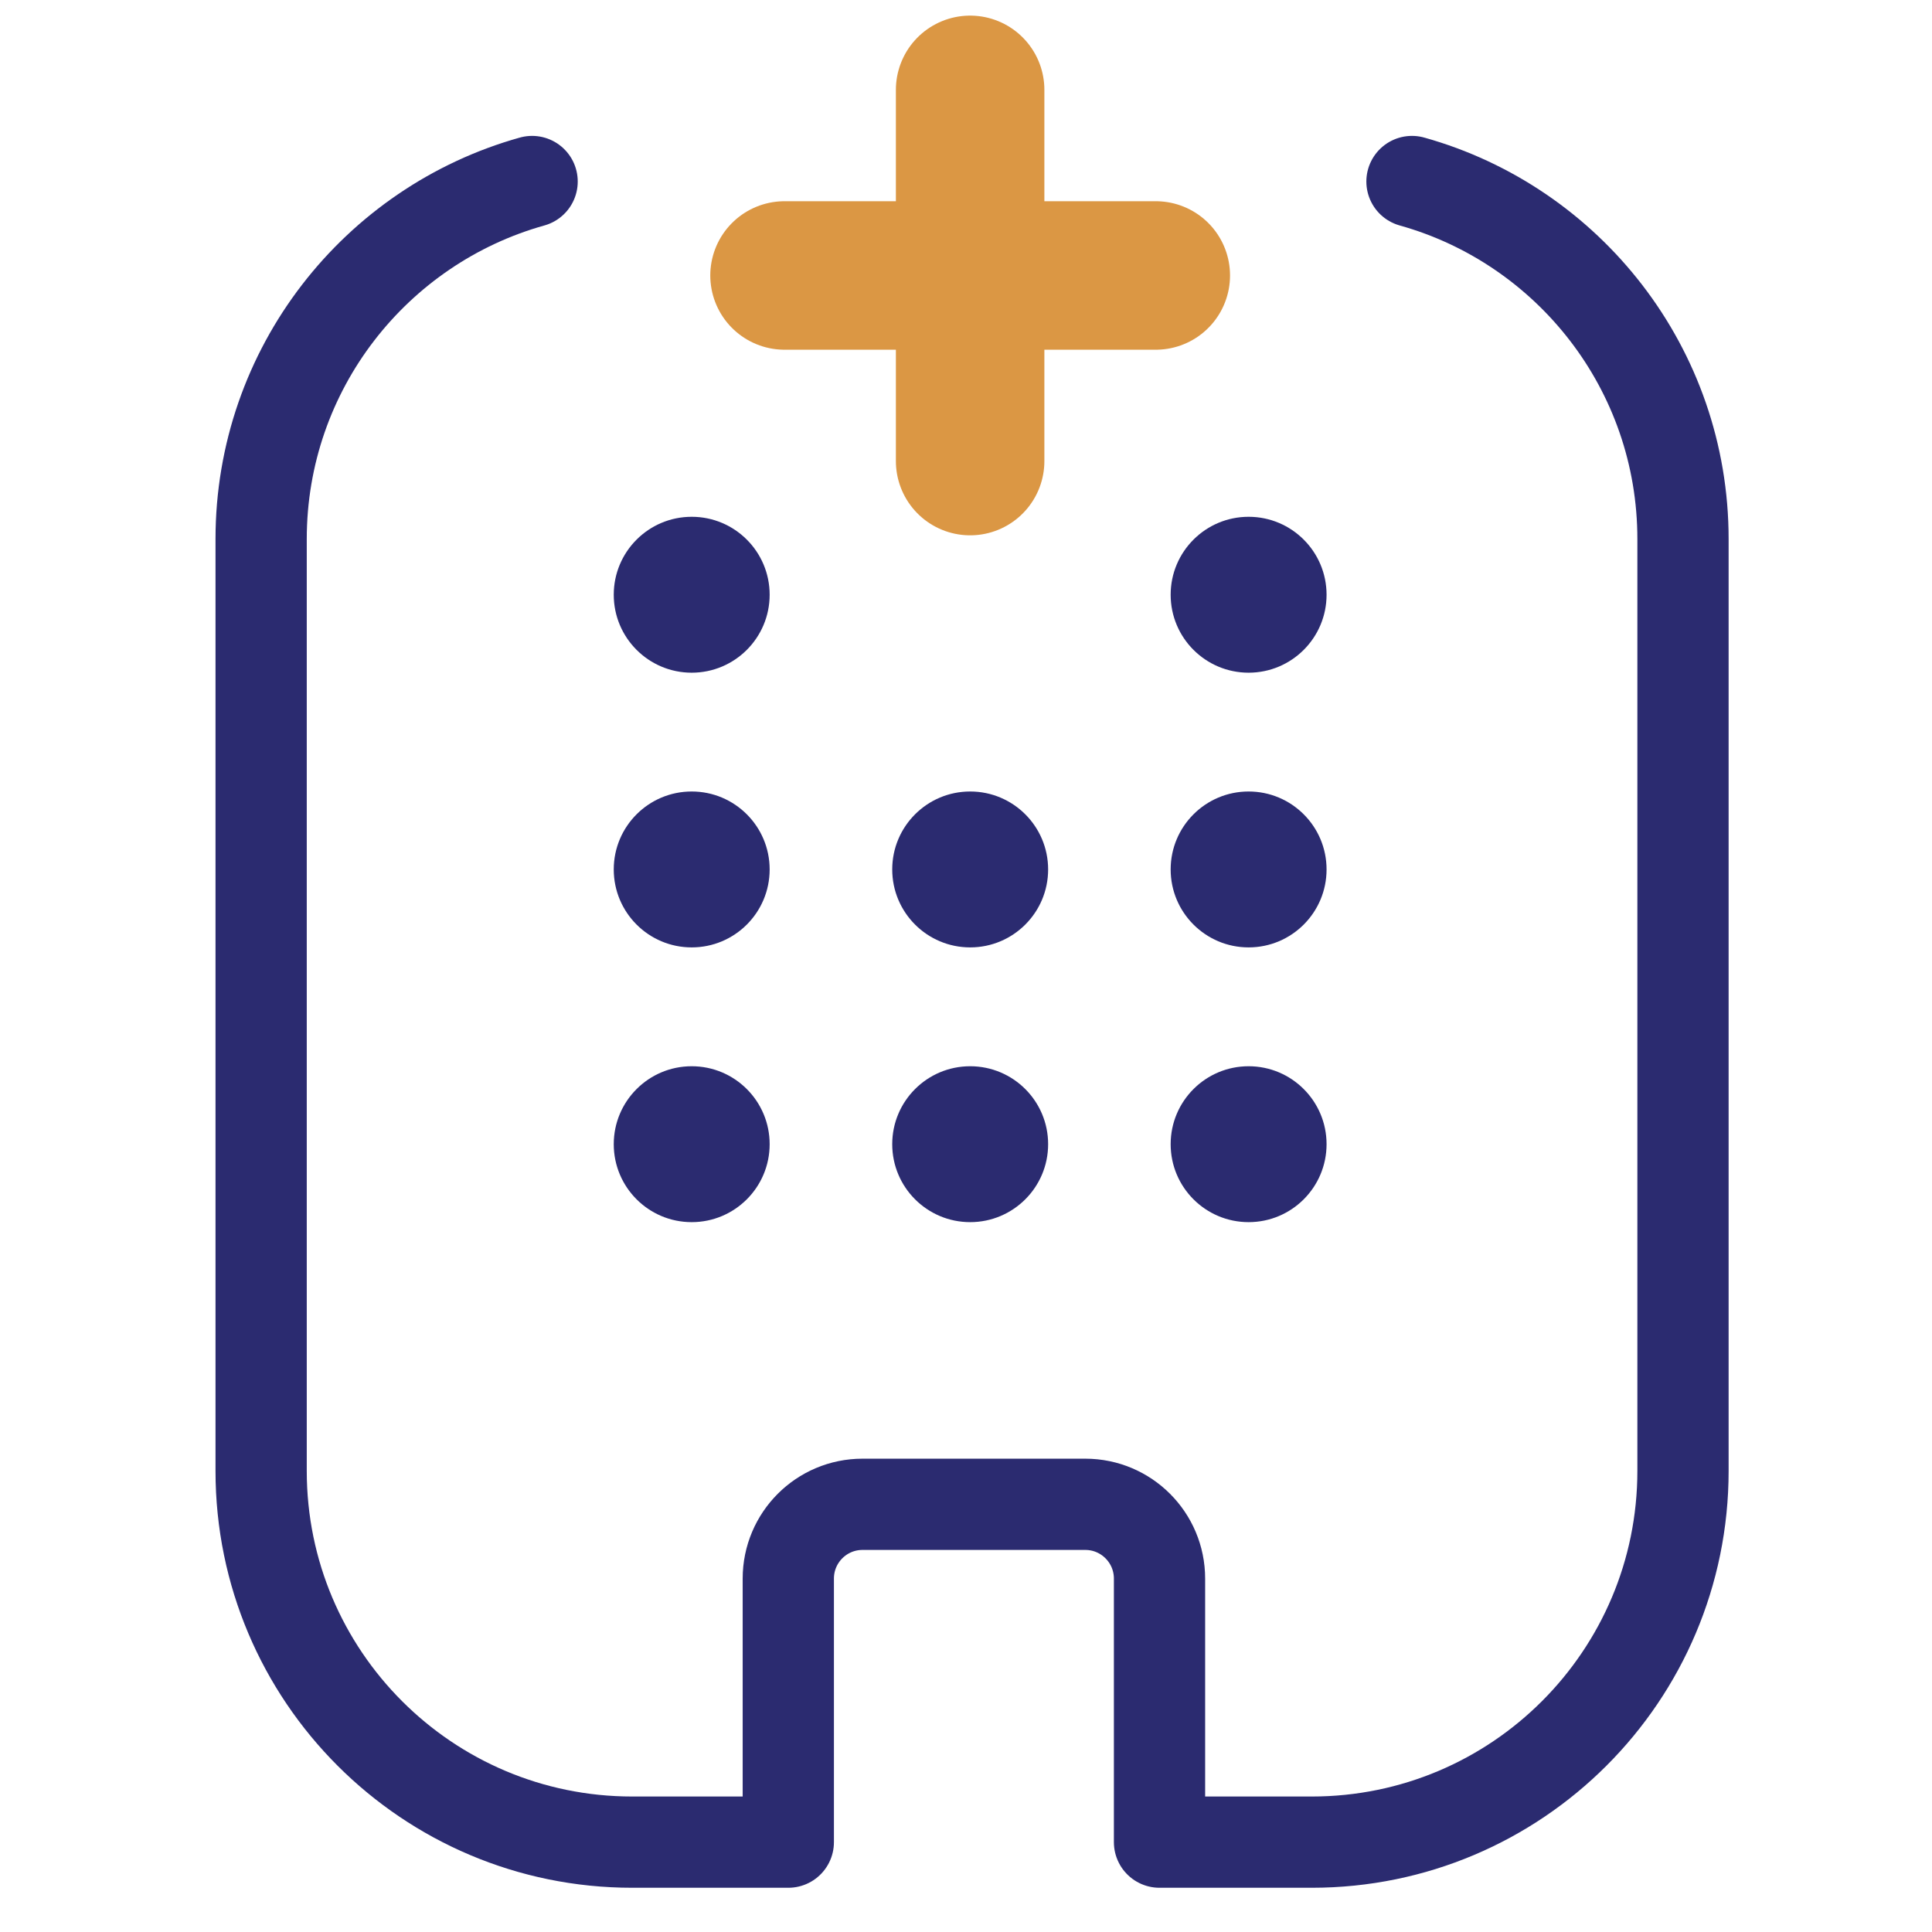
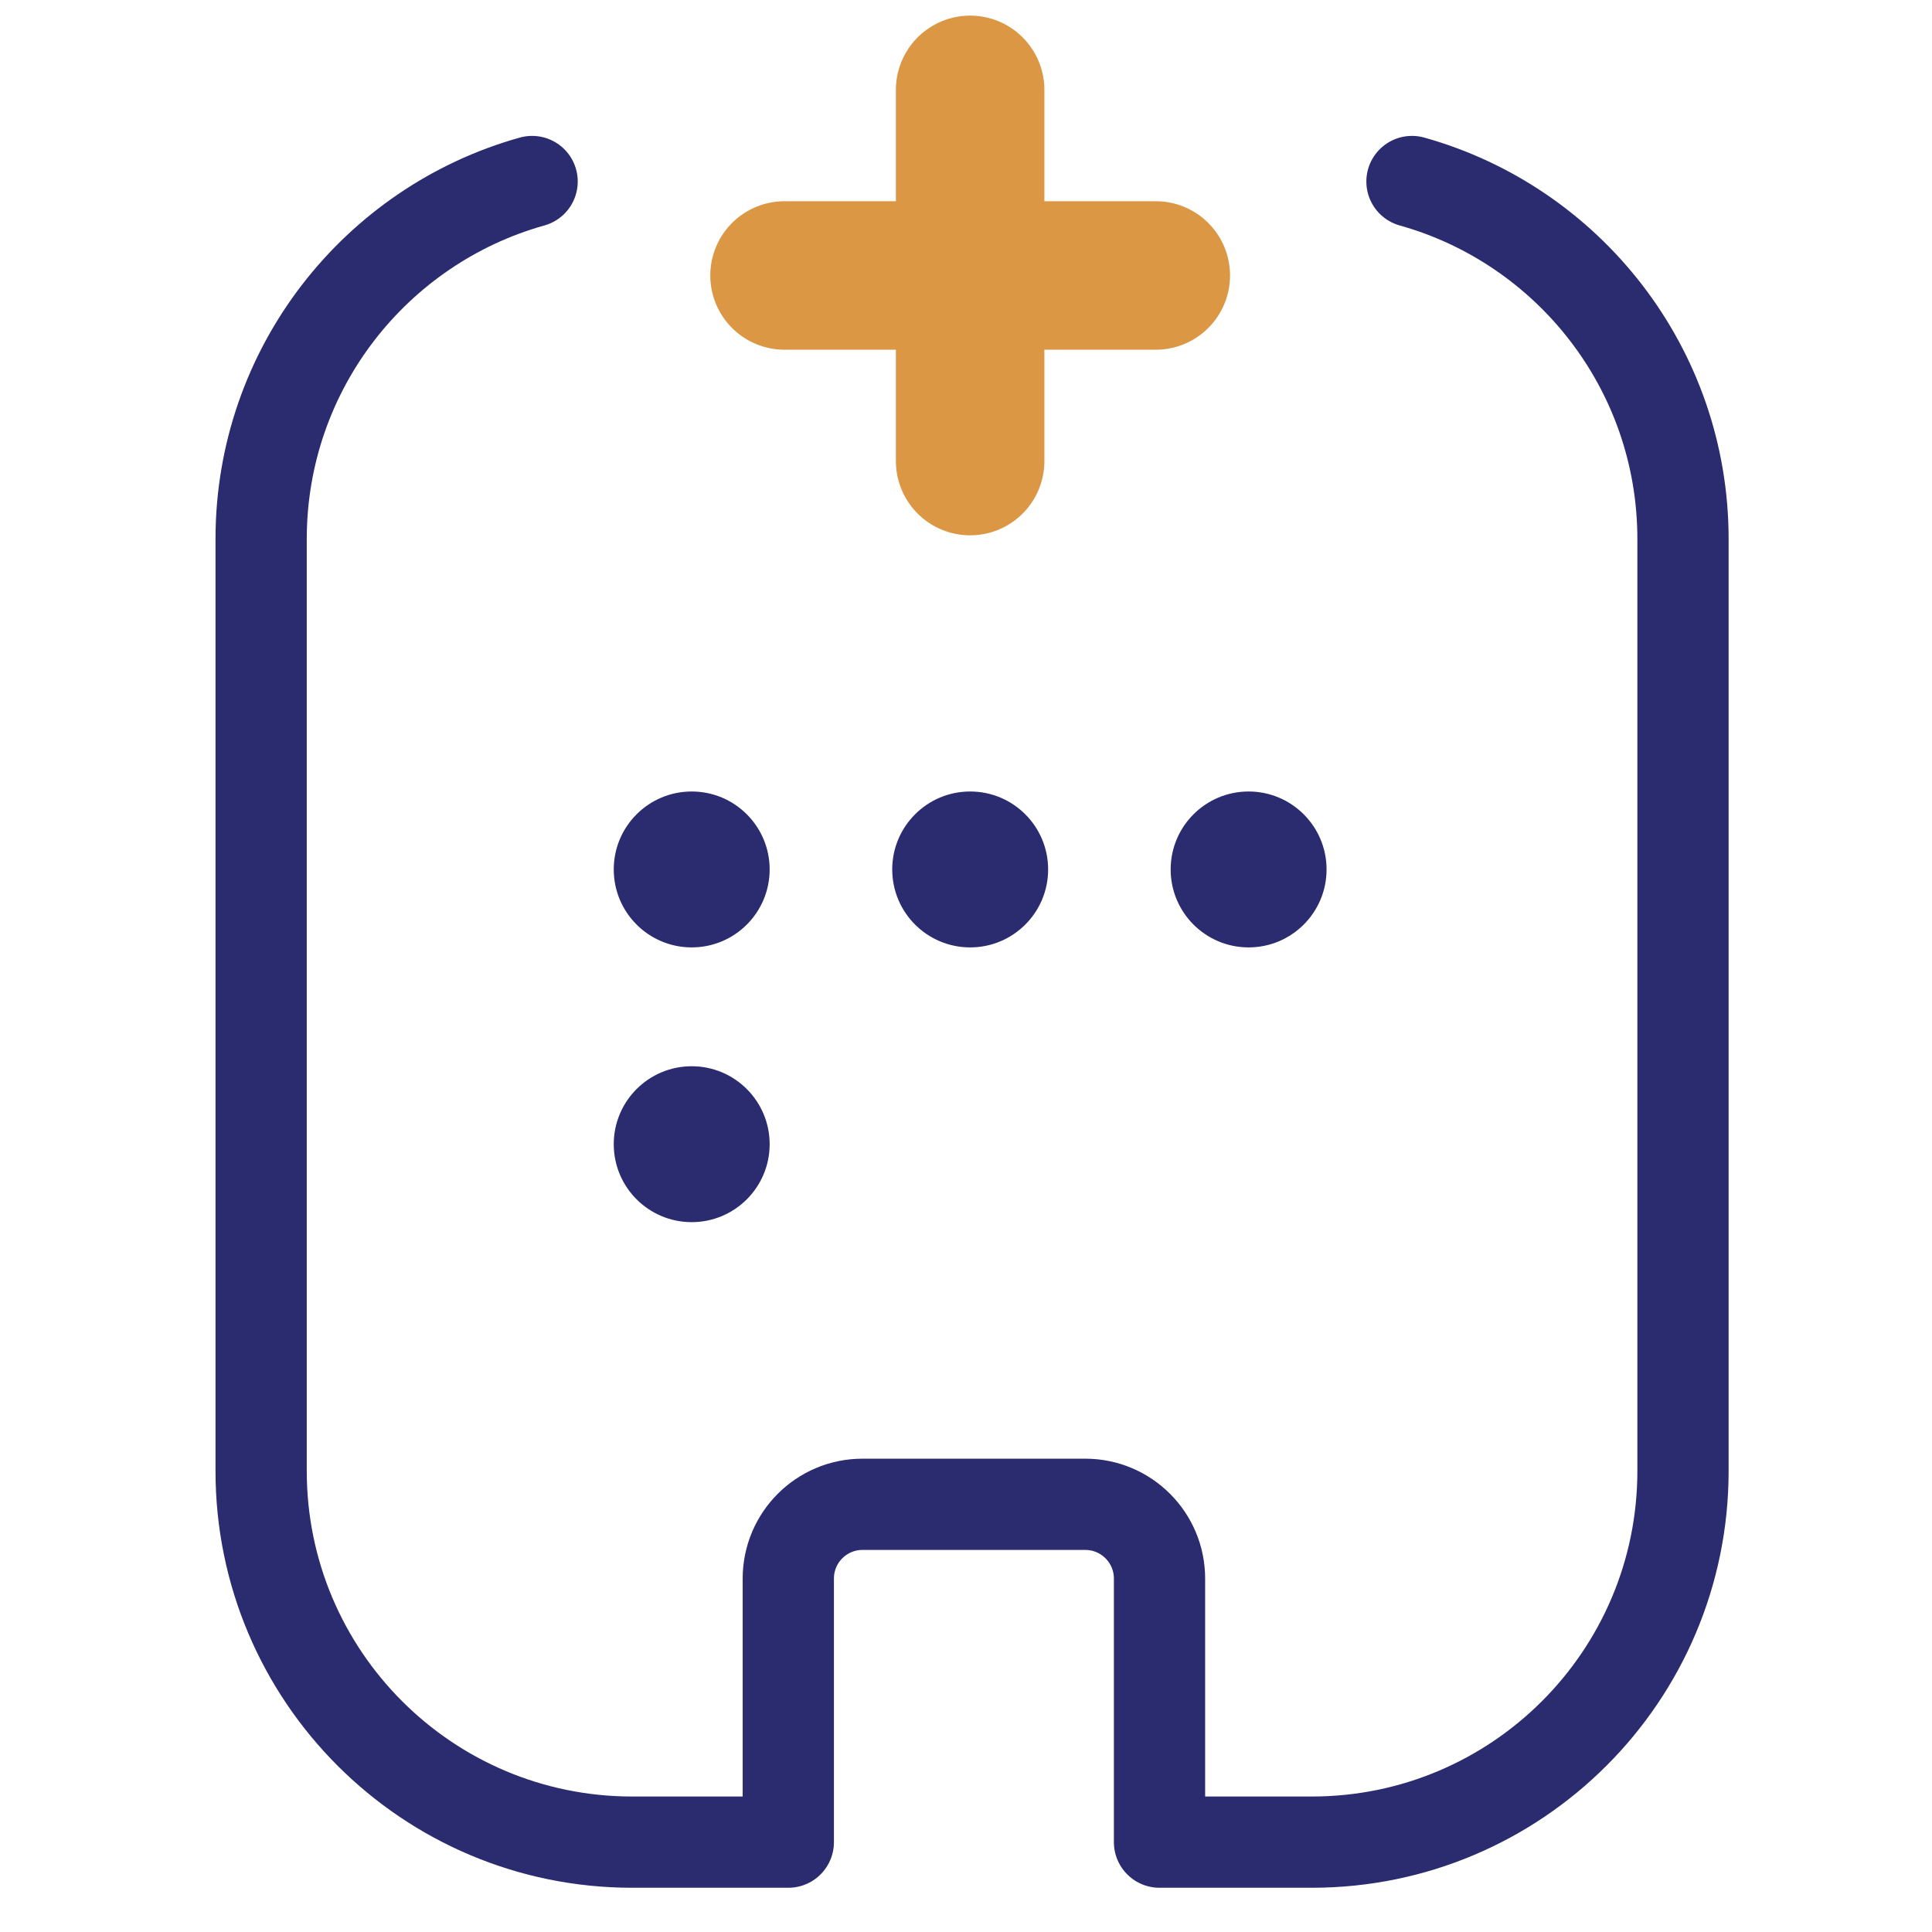
<svg xmlns="http://www.w3.org/2000/svg" width="43" height="43" viewBox="0 0 43 43" fill="none">
  <path d="M31.426 4.04C34.906 5.013 37.458 8.208 37.458 11.998V32.737C37.458 37.301 33.758 41 29.195 41H25.807V35.134C25.807 34.221 25.067 33.481 24.155 33.481H19.197C18.284 33.481 17.545 34.221 17.545 35.134V41H14.072C9.51 41 5.812 37.302 5.812 32.739V11.998C5.812 8.208 8.364 5.013 11.843 4.04" stroke="#2B2B70" stroke-width="2.031" stroke-miterlimit="10" stroke-linecap="round" stroke-linejoin="round" />
  <path d="M21.592 2V10.263M17.461 6.131H25.724" stroke="#FF5CF4" stroke-width="2.031" stroke-miterlimit="10" stroke-linecap="round" stroke-linejoin="round" />
  <path d="M21.592 2V10.262M17.461 6.131H25.724" stroke="#DB9744" stroke-width="3.305" stroke-linecap="round" stroke-linejoin="round" />
-   <circle cx="15.395" cy="13.237" r="1.735" fill="#2B2B70" />
-   <circle cx="27.79" cy="13.237" r="1.735" fill="#2B2B70" />
  <circle cx="15.395" cy="19.351" r="1.735" fill="#2B2B70" />
  <circle cx="27.79" cy="19.351" r="1.735" fill="#2B2B70" />
  <circle cx="15.395" cy="25.466" r="1.735" fill="#2B2B70" />
-   <circle cx="27.79" cy="25.466" r="1.735" fill="#2B2B70" />
-   <circle cx="21.593" cy="25.466" r="1.735" fill="#2B2B70" />
  <circle cx="21.593" cy="19.351" r="1.735" fill="#2B2B70" />
</svg>